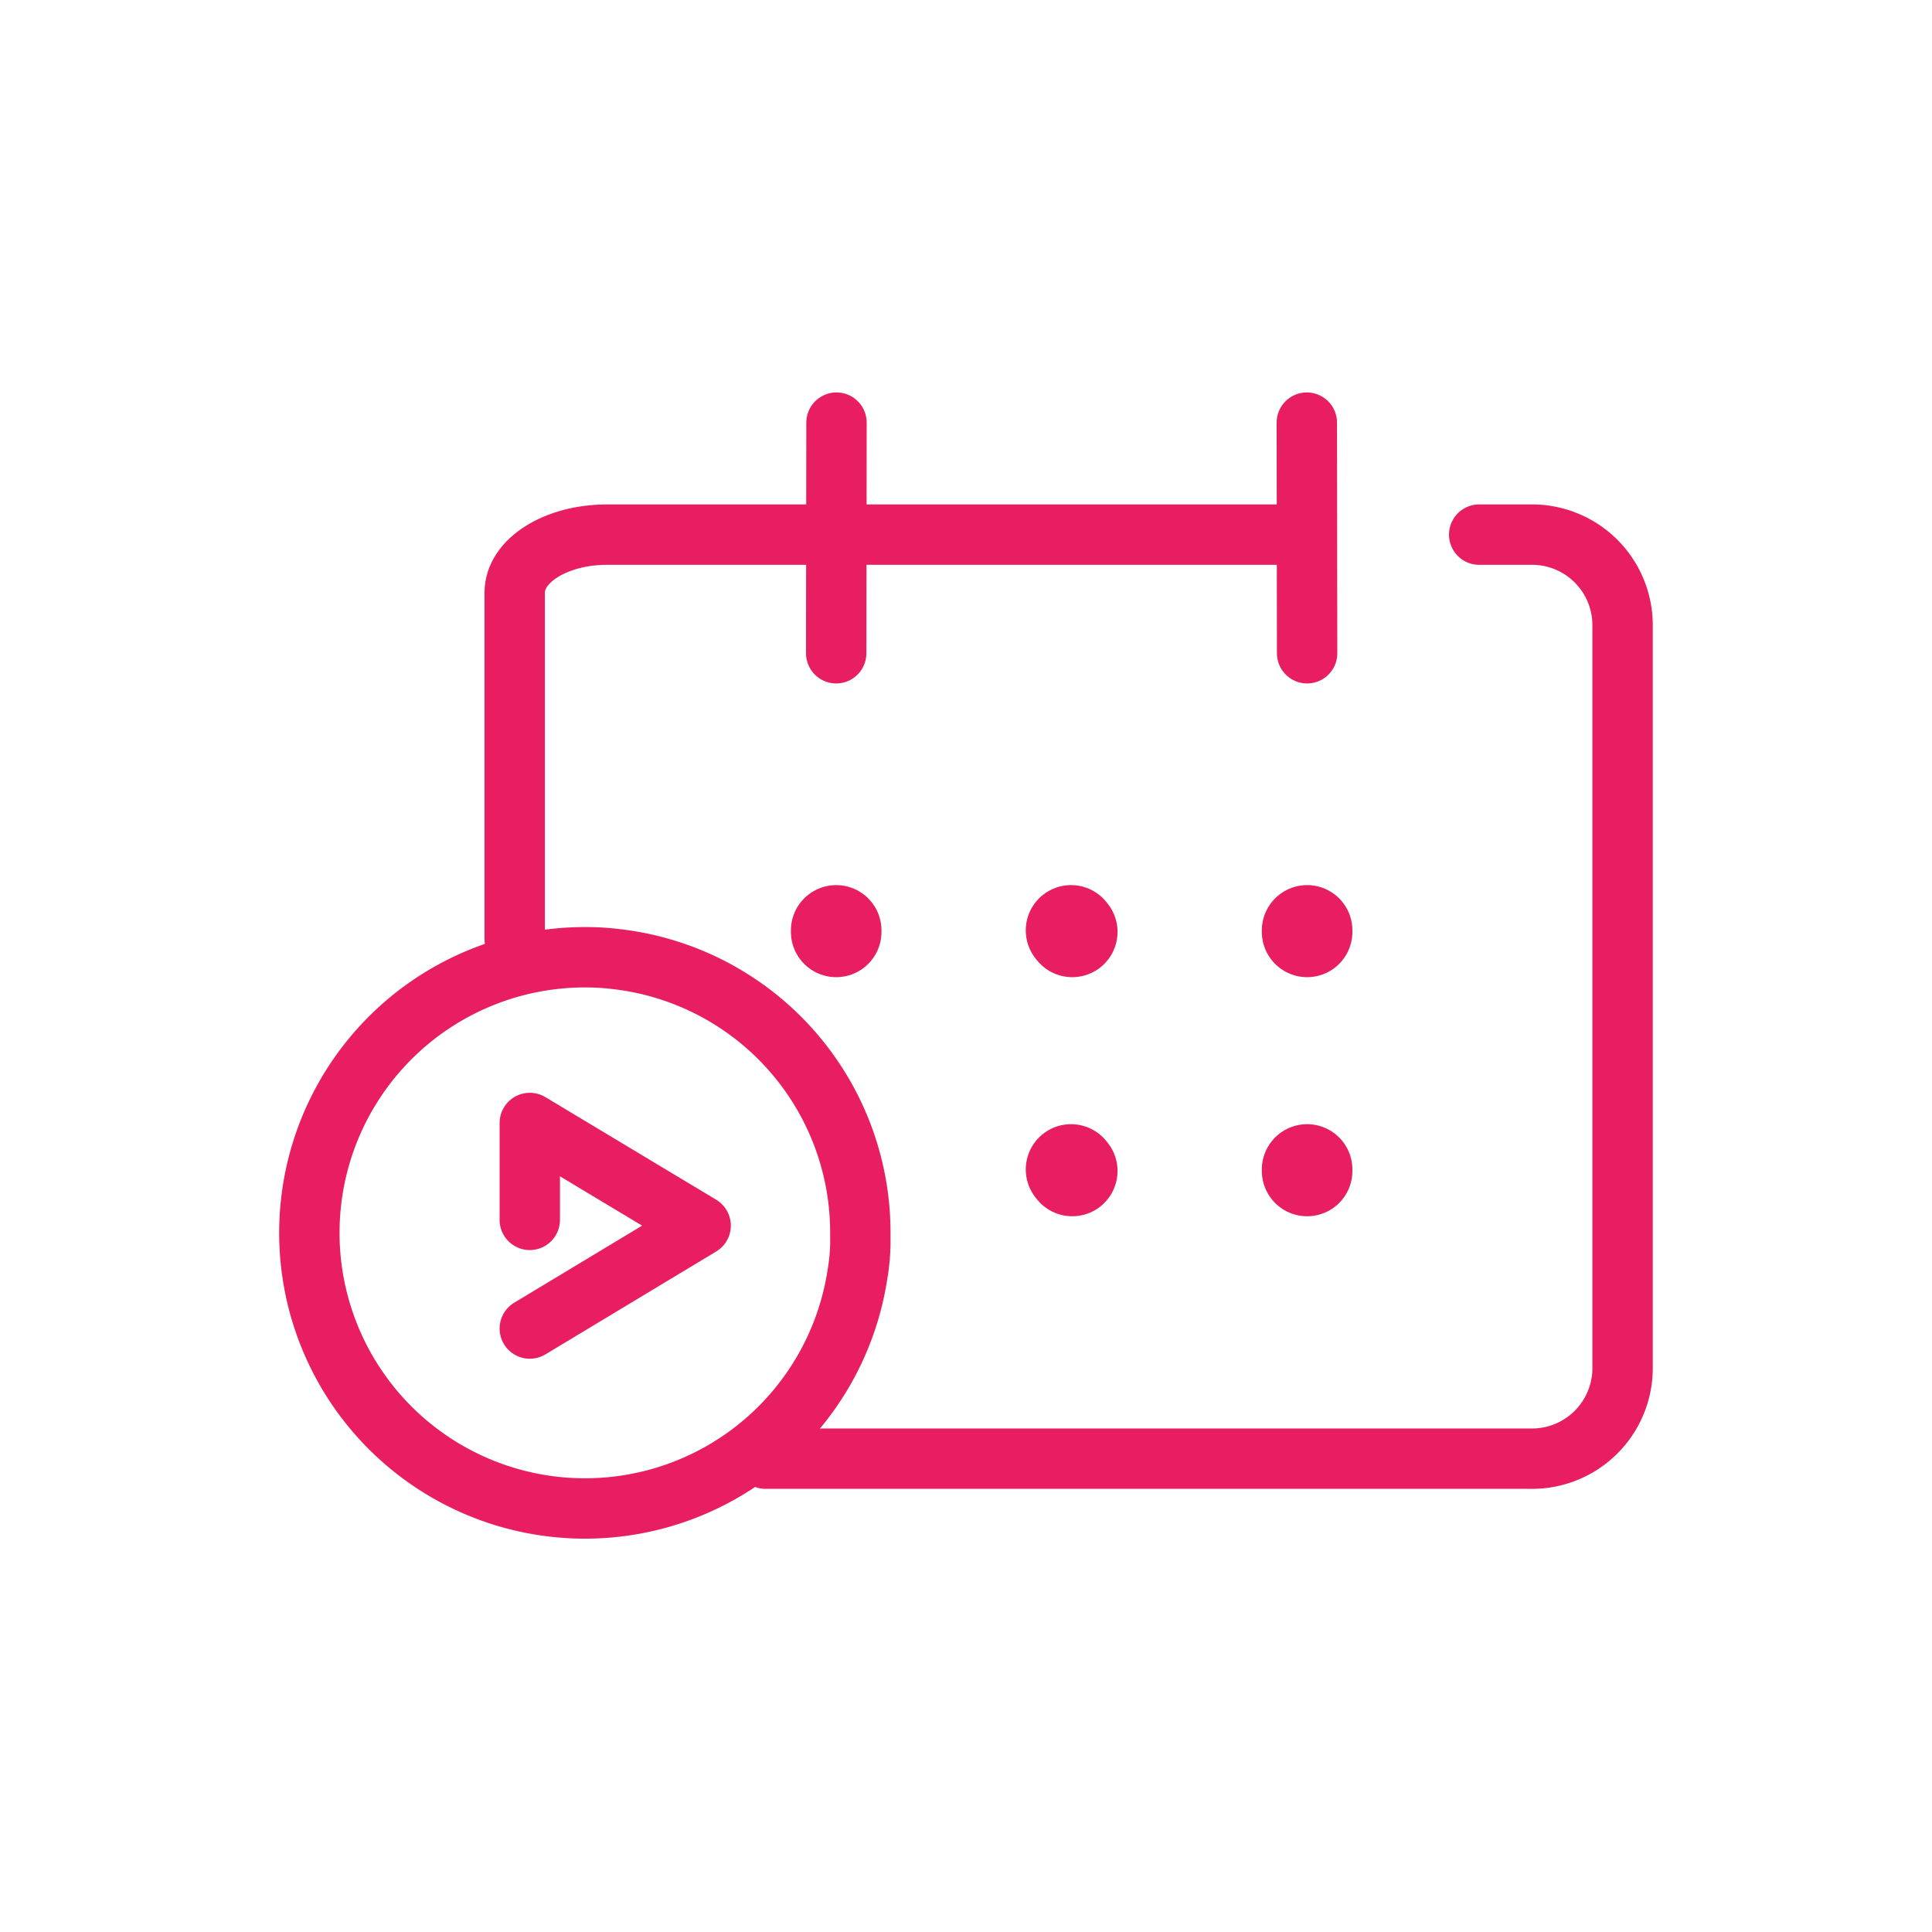
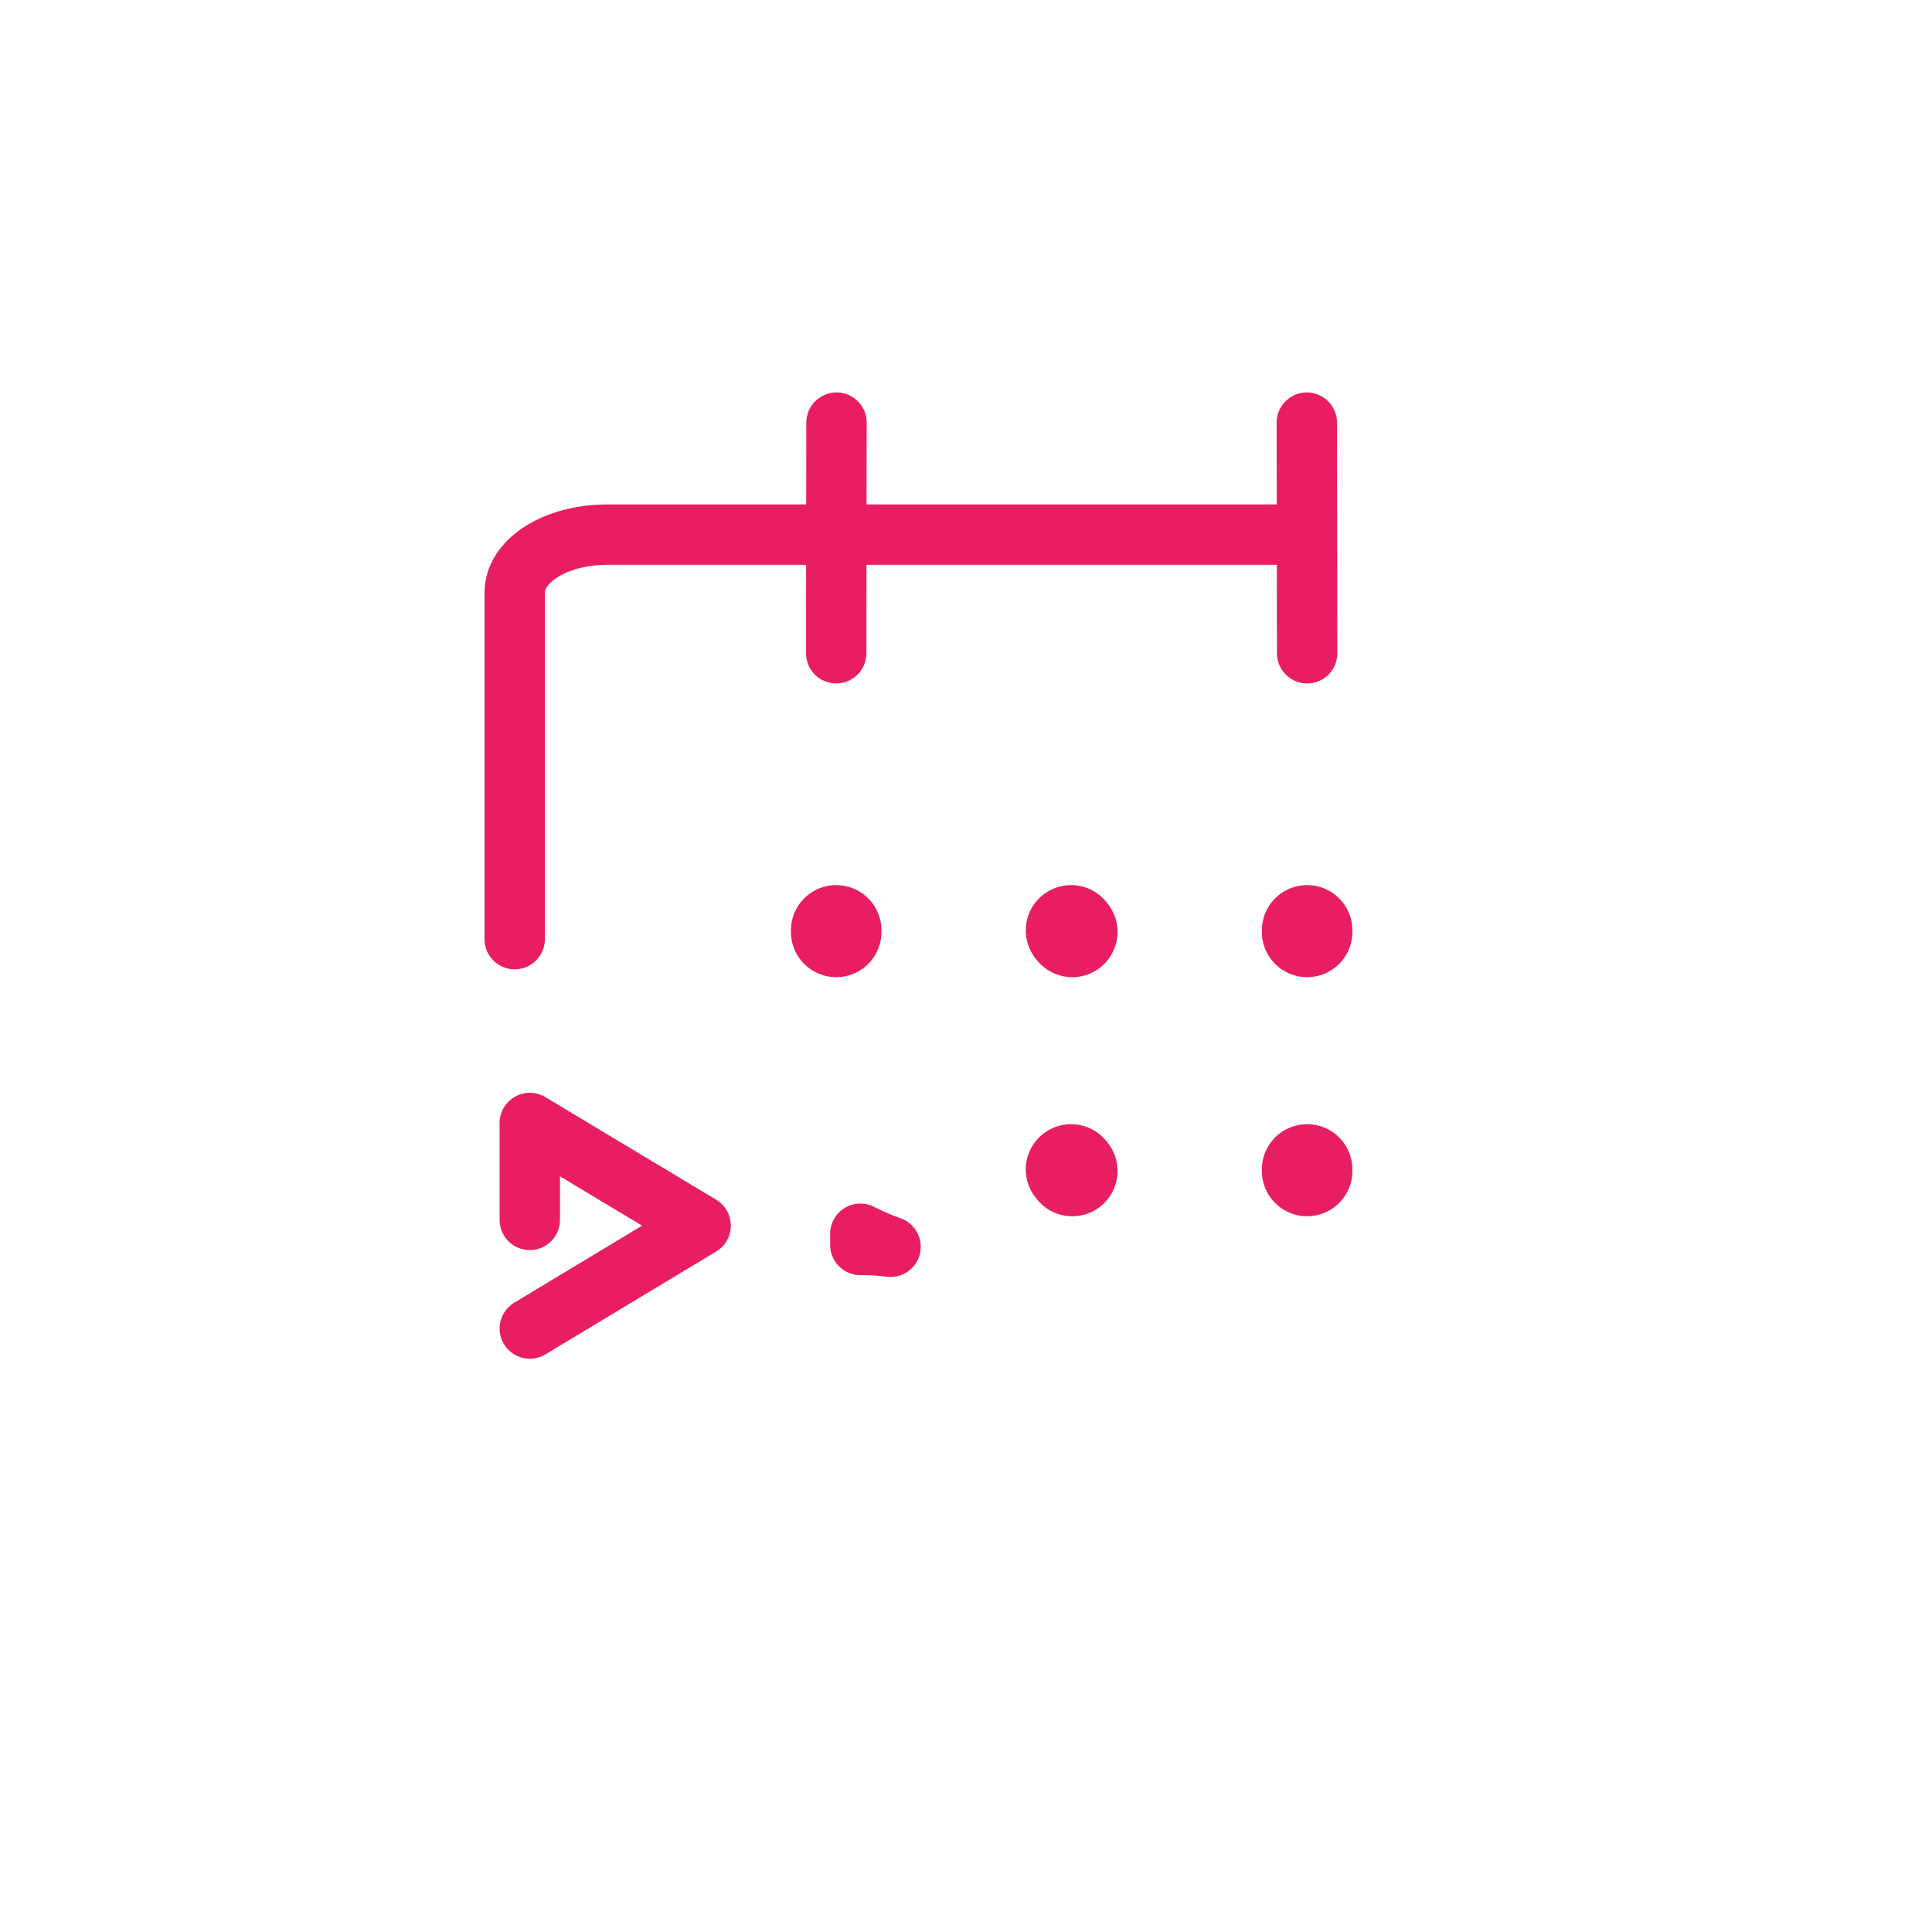
<svg xmlns="http://www.w3.org/2000/svg" id="Layer_1" data-name="Layer 1" viewBox="0 0 64 64">
  <defs>
    <style>.cls-1,.cls-2{fill:none;stroke:#e91e62;stroke-linecap:round;stroke-linejoin:round;}.cls-1{stroke-width:2px;}.cls-2{stroke-width:3px;}</style>
  </defs>
  <path class="cls-1" d="M42.64,17.71H20.11c-1.7,0-3.06.86-3.06,1.92V31.11" />
-   <path class="cls-1" d="M49,17.71h1.7a3,3,0,0,1,3.05,3V45.32a3,3,0,0,1-3.05,3H25.36" />
  <line class="cls-1" x1="43.29" y1="14" x2="43.3" y2="21.64" />
  <line class="cls-1" x1="27.71" y1="14" x2="27.7" y2="21.64" />
  <line class="cls-2" x1="27.7" y1="30.87" x2="27.7" y2="30.82" />
  <line class="cls-2" x1="35.52" y1="30.87" x2="35.48" y2="30.82" />
  <line class="cls-2" x1="35.52" y1="38.79" x2="35.48" y2="38.74" />
  <line class="cls-2" x1="43.3" y1="30.87" x2="43.3" y2="30.82" />
  <line class="cls-2" x1="43.3" y1="38.79" x2="43.3" y2="38.74" />
-   <path class="cls-1" d="M28.5,40.87c0,.13,0,.25,0,.37a6.91,6.91,0,0,1-.1,1,9.13,9.13,0,1,1-9-10.53h0a8.1,8.1,0,0,1,1,.06A9.12,9.12,0,0,1,28.5,40.87Z" />
+   <path class="cls-1" d="M28.5,40.87c0,.13,0,.25,0,.37h0a8.1,8.1,0,0,1,1,.06A9.12,9.12,0,0,1,28.5,40.87Z" />
  <polyline class="cls-1" points="17.55 40.41 17.55 37.2 23.21 40.6 17.55 44.01" />
</svg>